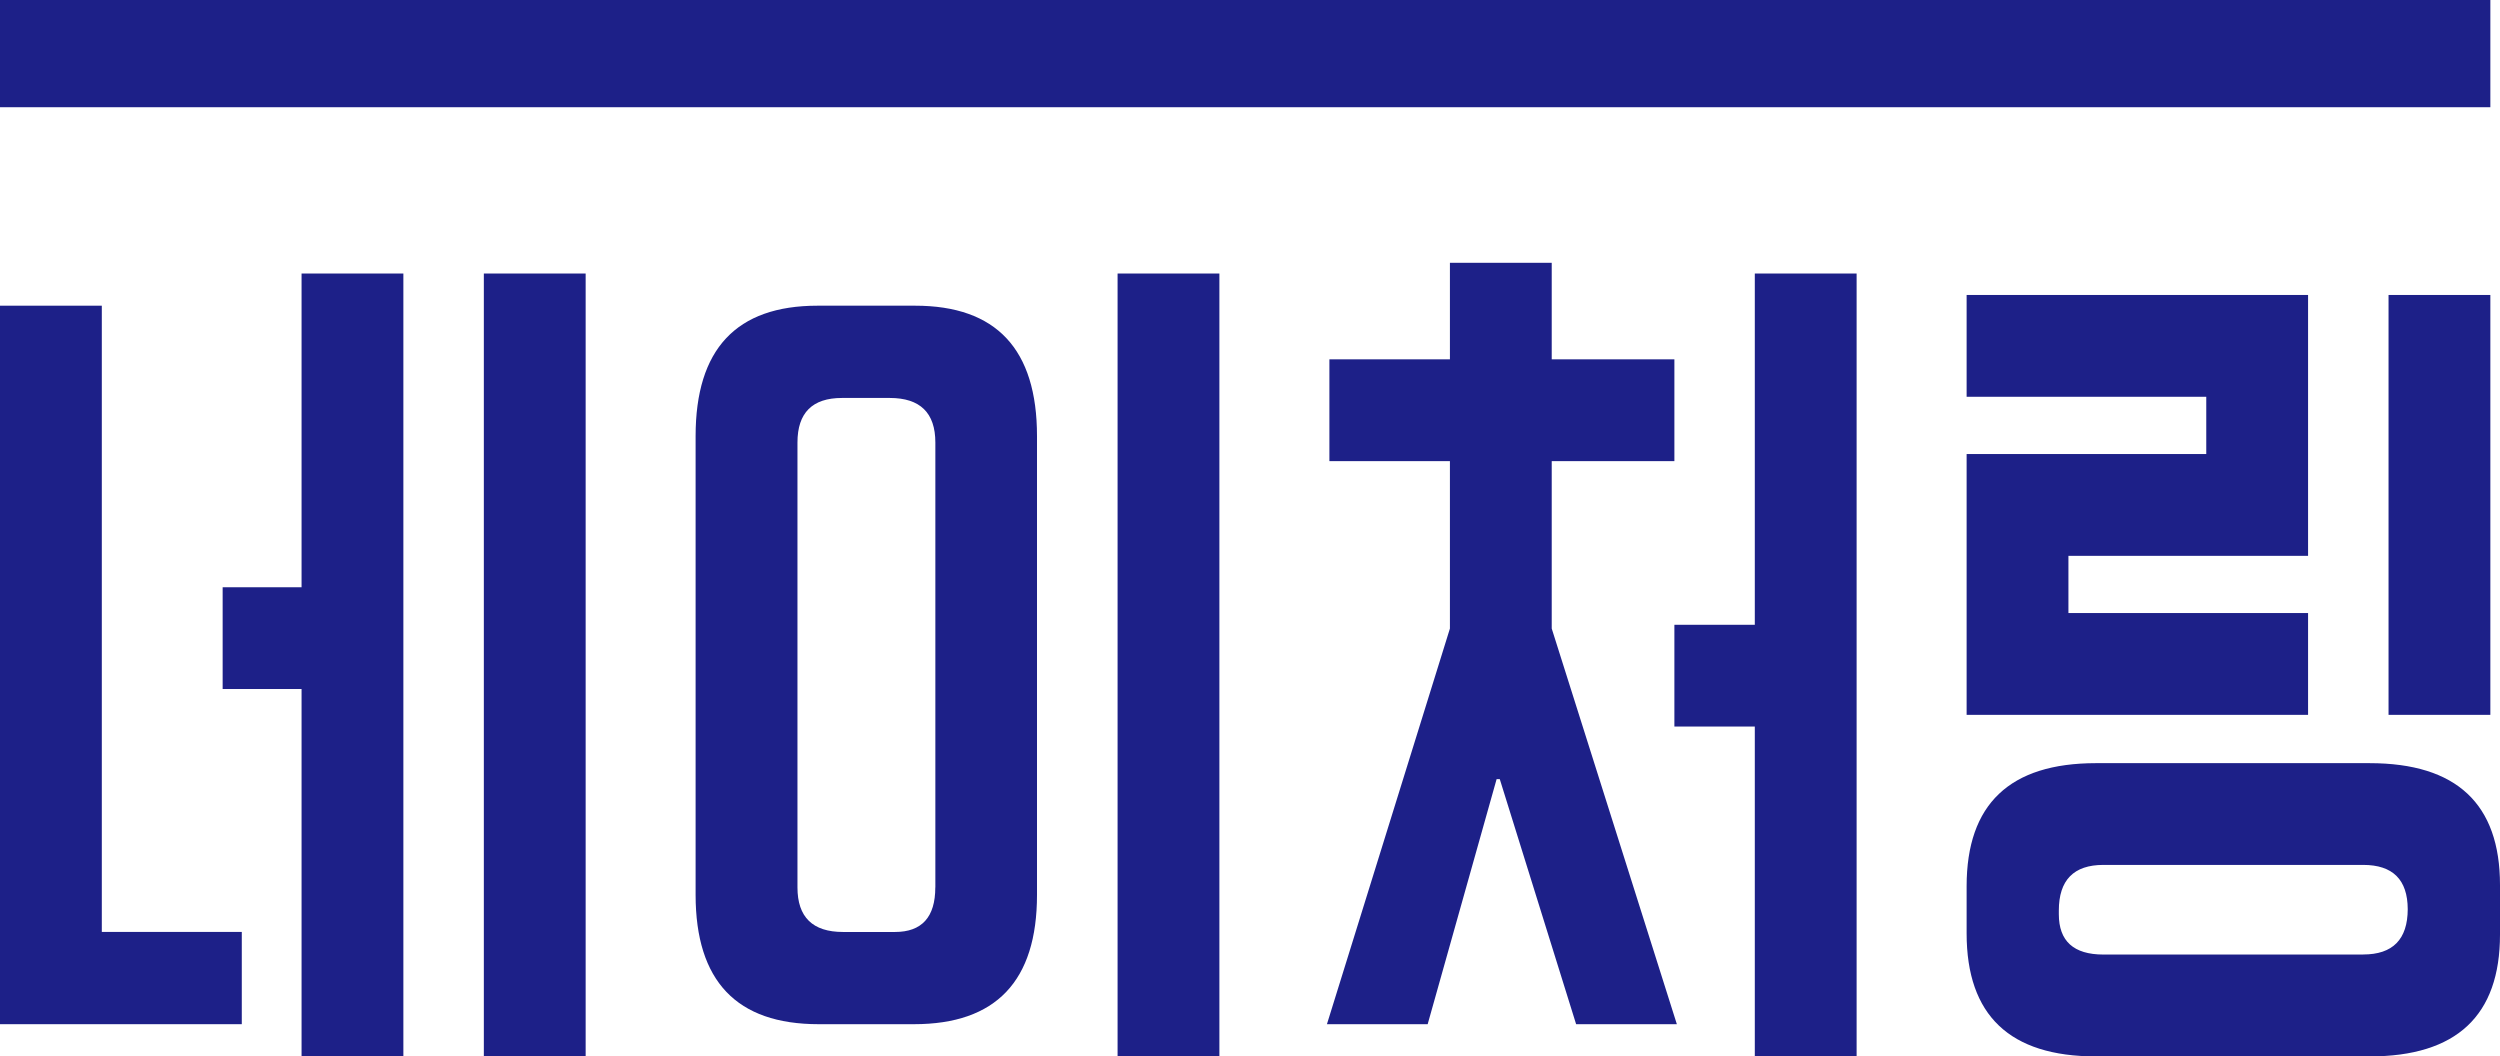
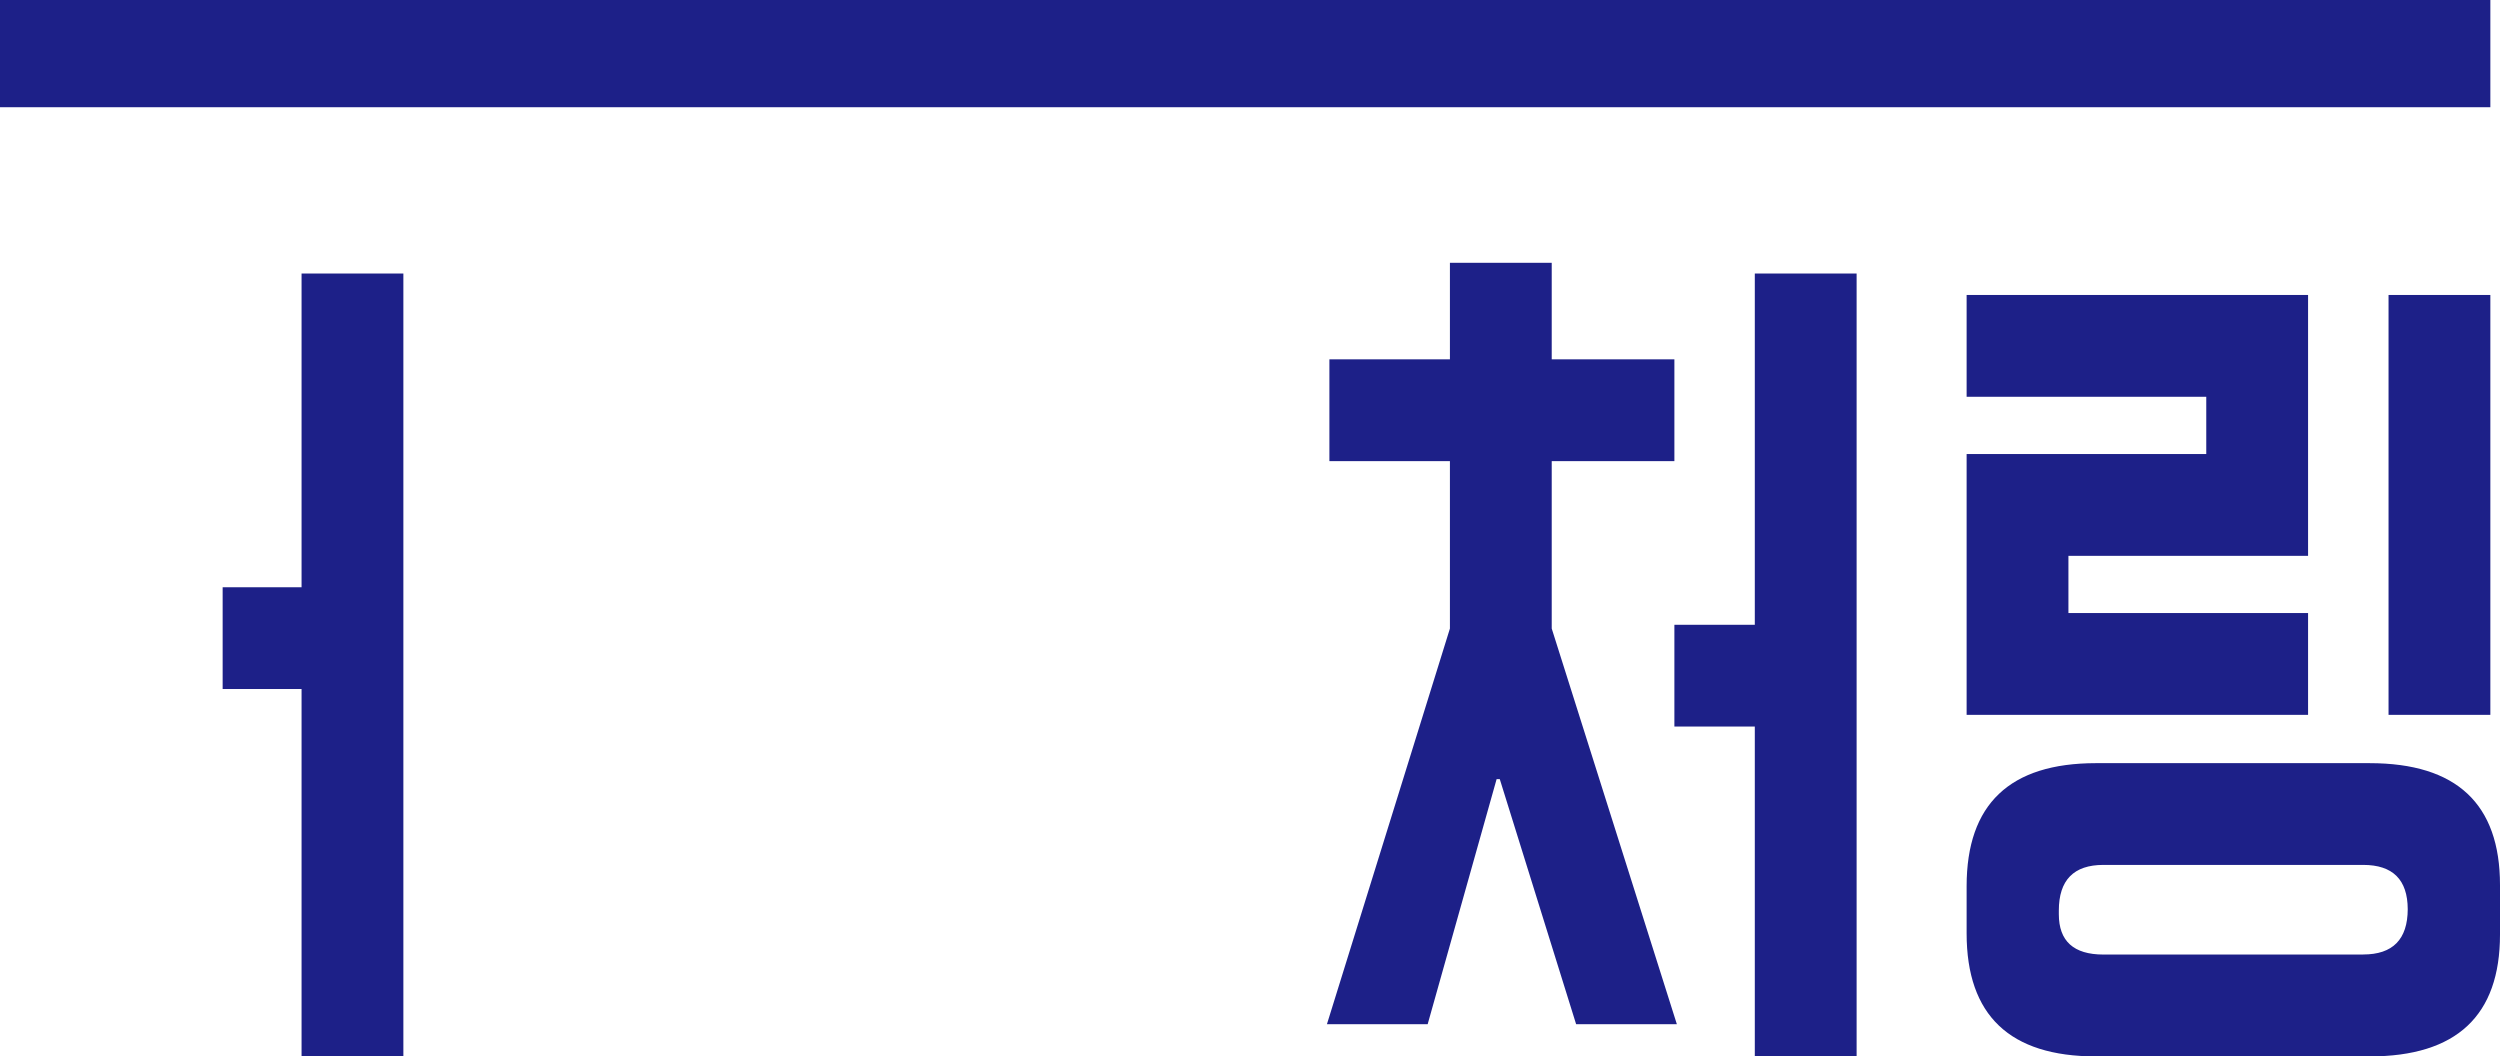
<svg xmlns="http://www.w3.org/2000/svg" id="_레이어_2" data-name="레이어 2" viewBox="0 0 466.32 197.04">
  <defs>
    <style>
      .cls-1 {
        fill: #1d2088;
      }
    </style>
  </defs>
  <g id="_레이어_1-2" data-name="레이어 1">
    <g>
      <rect class="cls-1" width="464.52" height="20" />
      <rect class="cls-1" x="445.53" y="55.02" width="18.99" height="78.32" />
      <polygon class="cls-1" points="430.52 103.68 430.52 98.18 430.52 84.69 430.52 74.01 430.52 55.02 411.53 55.02 366.83 55.02 366.83 74.01 411.53 74.01 411.53 84.69 366.83 84.69 366.83 88.69 366.83 103.68 366.83 114.35 366.83 133.34 385.82 133.34 430.52 133.34 430.52 114.35 385.82 114.35 385.82 103.68 430.52 103.68" />
      <path class="cls-1" d="m441.99,142.35h-51.03c-16.09,0-24.13,7.65-24.13,22.95v8.8c0,15.29,8.04,22.95,24.13,22.95h51.03c16.22,0,24.33-7.59,24.33-22.75v-9.2c0-15.17-8.11-22.75-24.33-22.75Zm-1.19,35.7h-48.46c-5.54,0-8.31-2.5-8.31-7.52v-.69c0-5.67,2.77-8.51,8.31-8.51h48.46c5.52,0,8.29,2.75,8.31,8.26-.02,5.63-2.78,8.45-8.31,8.45Z" />
-       <rect class="cls-1" x="90.25" y="51.02" width="18.99" height="146.02" />
      <polygon class="cls-1" points="56.25 109.54 41.53 109.54 41.53 128.52 56.25 128.52 56.25 197.04 75.24 197.04 75.24 51.02 56.25 51.02 56.25 109.54" />
      <polygon class="cls-1" points="327.32 116.54 312.32 116.54 312.32 135.52 327.32 135.52 327.32 197.04 346.31 197.04 346.31 51.02 327.32 51.02 327.32 116.54" />
      <polygon class="cls-1" points="289.44 86.01 312.32 86.01 312.32 67.02 289.44 67.02 289.44 49.02 270.45 49.02 270.45 67.02 247.97 67.02 247.97 86.01 270.45 86.01 270.45 117.24 247.51 191.04 266.3 191.04 279.16 145.33 279.75 145.33 293.99 191.04 312.78 191.04 289.44 117.24 289.44 86.01" />
-       <path class="cls-1" d="m170.7,57.02h-18.2c-15.17,0-22.75,8.11-22.75,24.33v85.56c0,16.09,7.65,24.13,22.94,24.13h17.8c15.29,0,22.94-8.04,22.94-24.13v-85.56c0-16.22-7.58-24.33-22.75-24.33Zm3.76,108.51c0,5.54-2.51,8.31-7.52,8.31h-9.69c-5.67,0-8.5-2.77-8.5-8.31v-82.99c0-5.54,2.77-8.31,8.31-8.31h8.9c5.67,0,8.51,2.77,8.51,8.31v82.99Z" />
-       <rect class="cls-1" x="208.46" y="51.02" width="18.99" height="146.02" />
-       <polygon class="cls-1" points="18.99 57.02 0 57.02 0 191.04 45.1 191.04 45.1 173.83 18.99 173.83 18.99 57.02" />
    </g>
  </g>
</svg>